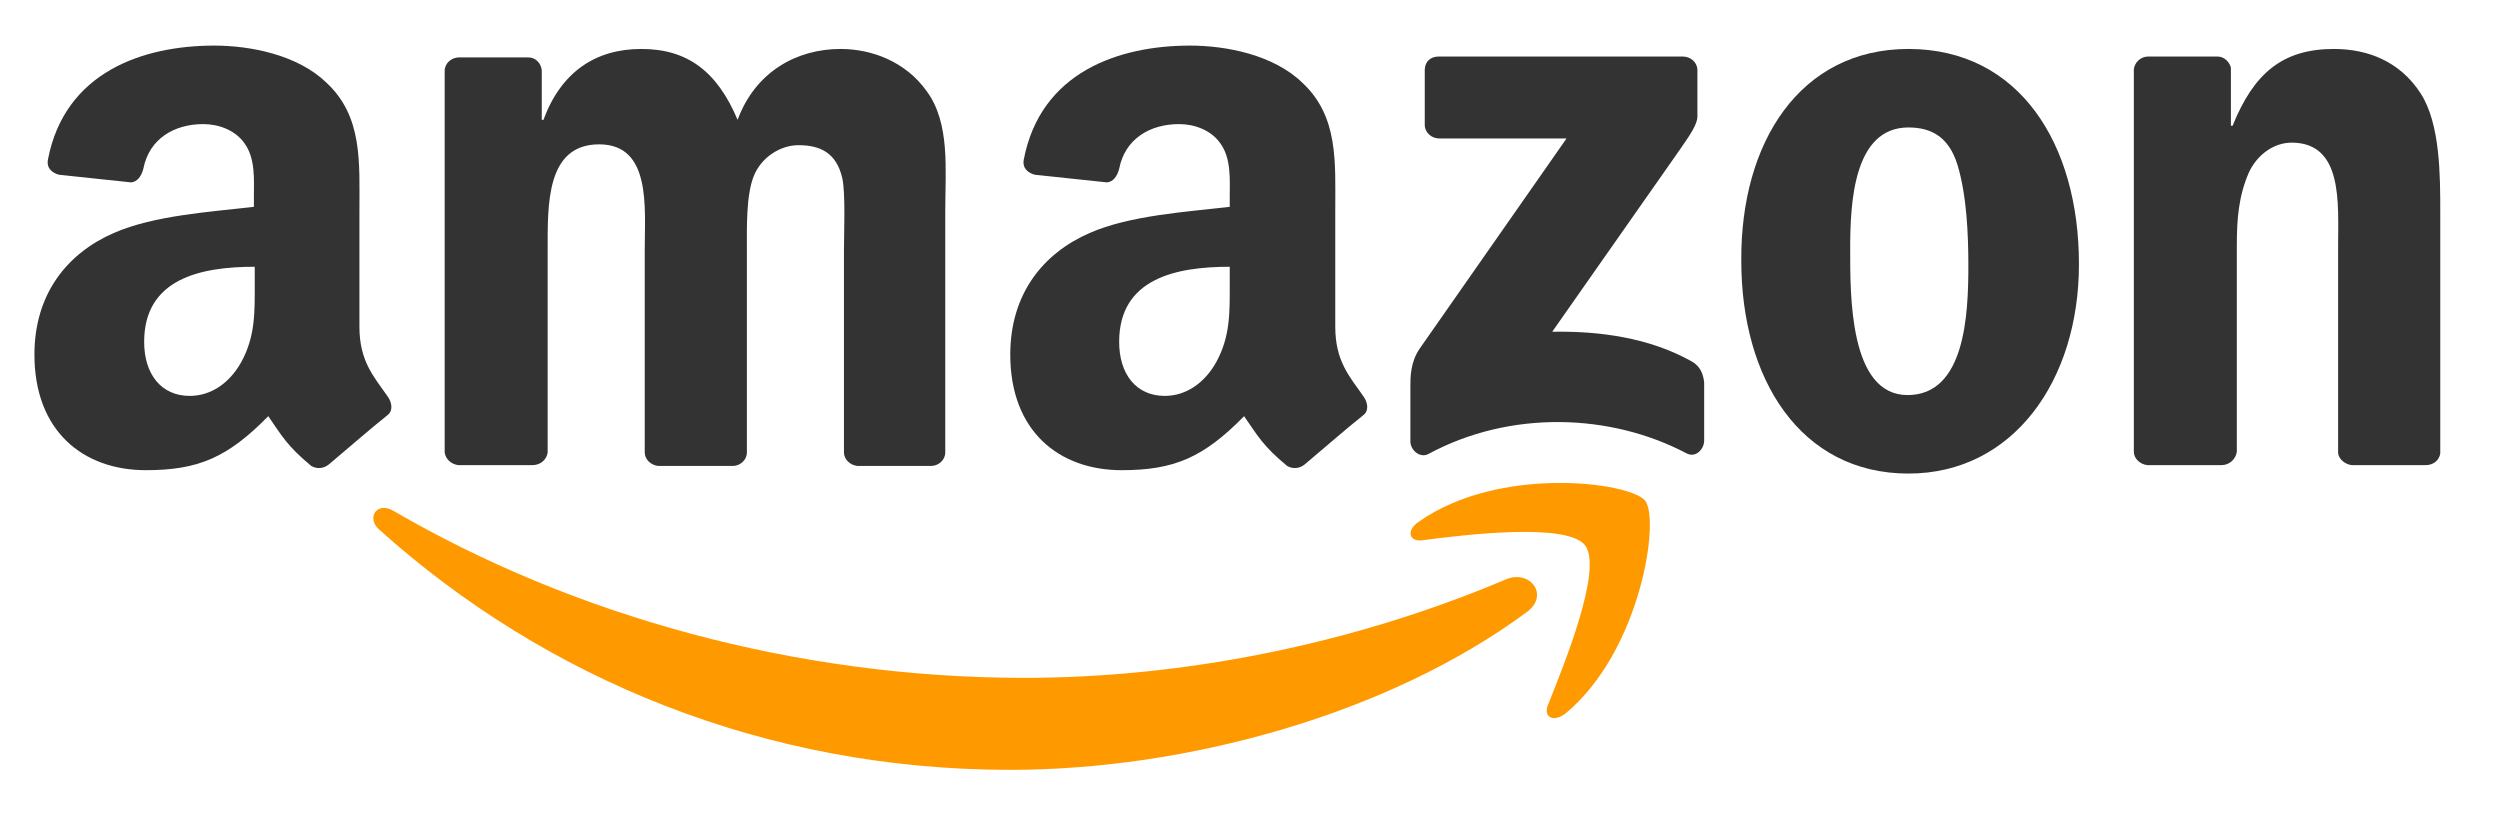
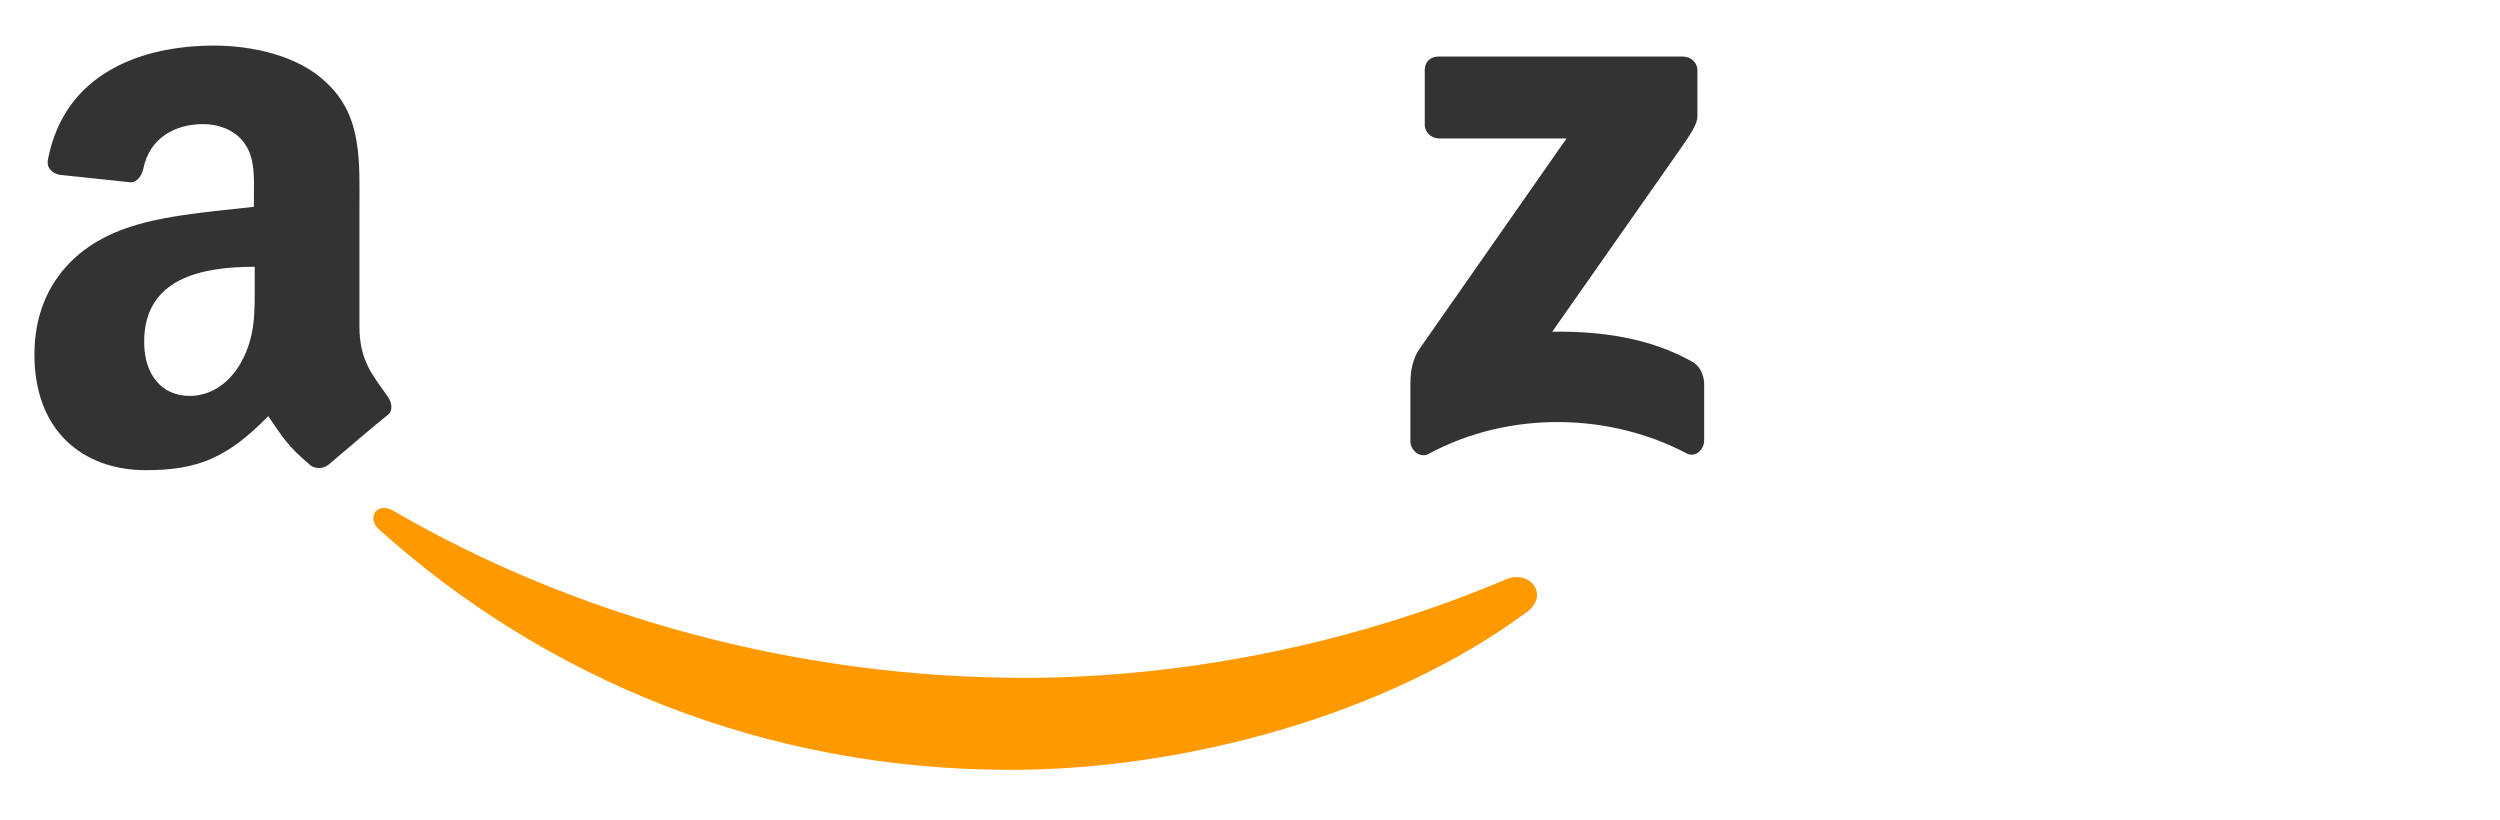
<svg xmlns="http://www.w3.org/2000/svg" width="122" height="40" viewBox="0 0 122 40" fill="none">
  <path d="M74.512 29.866C67.715 34.892 57.828 37.569 49.301 37.569C37.354 37.569 26.643 33.161 18.487 25.829C17.869 25.252 18.405 24.469 19.187 24.922C27.962 30.031 38.796 33.079 50.001 33.079C57.539 33.079 65.861 31.514 73.523 28.259C74.677 27.806 75.624 29.042 74.512 29.866Z" fill="#FF9900" />
-   <path d="M77.354 26.613C76.489 25.5 71.587 26.077 69.404 26.366C68.745 26.448 68.621 25.871 69.239 25.459C73.153 22.699 79.538 23.523 80.279 24.429C81.021 25.336 80.073 31.762 76.407 34.81C75.83 35.264 75.295 35.016 75.542 34.398C76.366 32.339 78.219 27.766 77.354 26.613Z" fill="#FF9900" />
  <path d="M17.54 15.942V10.299C17.54 7.909 17.704 5.685 15.933 4.037C14.532 2.678 12.226 2.225 10.454 2.225C6.994 2.225 3.163 3.502 2.339 7.786C2.256 8.239 2.586 8.445 2.874 8.527L6.376 8.898C6.705 8.898 6.911 8.569 6.994 8.239C7.282 6.756 8.518 6.056 9.919 6.056C10.66 6.056 11.484 6.344 11.937 7.003C12.473 7.745 12.39 8.775 12.39 9.64V10.093C10.289 10.34 7.529 10.505 5.552 11.37C3.286 12.358 1.68 14.336 1.68 17.302C1.68 21.051 4.069 22.945 7.117 22.945C9.671 22.945 11.113 22.328 13.091 20.309C13.75 21.256 13.997 21.751 15.191 22.739C15.48 22.904 15.809 22.863 16.057 22.657C16.798 22.039 18.116 20.886 18.899 20.268C19.187 20.062 19.146 19.65 18.899 19.32C18.24 18.373 17.54 17.631 17.54 15.942ZM11.772 17.673C11.196 18.703 10.289 19.32 9.259 19.32C7.859 19.32 7.035 18.249 7.035 16.684C7.035 13.594 9.795 13.018 12.431 13.018V13.8C12.431 15.201 12.473 16.396 11.772 17.673Z" fill="#333333" />
-   <path d="M41.02 2.389C38.878 2.389 36.86 3.501 35.995 5.849C35.006 3.501 33.564 2.389 31.299 2.389C29.074 2.389 27.385 3.501 26.52 5.849H26.438V3.419C26.396 3.089 26.149 2.801 25.779 2.801H22.401C22.03 2.801 21.7 3.089 21.7 3.46V22.08C21.741 22.409 22.03 22.656 22.359 22.698H25.984C26.396 22.698 26.685 22.409 26.726 22.08V12.193C26.726 10.01 26.644 7.044 29.239 7.044C31.793 7.044 31.463 10.133 31.463 12.193V22.08C31.463 22.409 31.752 22.698 32.122 22.739H35.748C36.118 22.739 36.448 22.451 36.448 22.08V12.193C36.448 11.122 36.407 9.557 36.777 8.609C37.148 7.662 38.096 7.085 38.961 7.085C40.032 7.085 40.815 7.456 41.103 8.691C41.268 9.433 41.185 11.41 41.185 12.193V22.08C41.185 22.409 41.474 22.698 41.844 22.739H45.428C45.799 22.739 46.129 22.451 46.129 22.08V10.298C46.129 8.28 46.376 6.014 45.222 4.448C44.193 3.007 42.545 2.389 41.02 2.389Z" fill="#333333" />
-   <path d="M65.161 15.942V10.299C65.161 7.909 65.326 5.685 63.554 4.037C62.154 2.678 59.847 2.225 58.075 2.225C54.615 2.225 50.784 3.502 49.96 7.786C49.877 8.239 50.207 8.445 50.495 8.527L53.997 8.898C54.327 8.898 54.532 8.569 54.615 8.239C54.903 6.756 56.139 6.056 57.54 6.056C58.281 6.056 59.105 6.344 59.558 7.003C60.094 7.745 60.011 8.775 60.011 9.64V10.093C57.91 10.34 55.15 10.505 53.173 11.37C50.907 12.358 49.301 14.336 49.301 17.302C49.301 21.051 51.69 22.945 54.739 22.945C57.292 22.945 58.734 22.328 60.712 20.309C61.371 21.256 61.618 21.751 62.813 22.739C63.101 22.904 63.431 22.863 63.678 22.657C64.419 22.039 65.737 20.886 66.52 20.268C66.808 20.062 66.767 19.65 66.52 19.32C65.861 18.373 65.161 17.631 65.161 15.942ZM59.352 17.673C58.776 18.703 57.869 19.32 56.839 19.32C55.439 19.32 54.615 18.249 54.615 16.684C54.615 13.594 57.375 13.018 60.011 13.018V13.8C60.011 15.201 60.053 16.396 59.352 17.673Z" fill="#333333" />
  <path d="M82.545 17.631C80.485 16.478 78.055 16.148 75.748 16.189L81.927 7.374C82.504 6.55 82.833 6.055 82.833 5.685V3.419C82.833 3.048 82.504 2.76 82.133 2.76H70.187C69.816 2.76 69.528 3.007 69.528 3.419V6.097C69.528 6.467 69.857 6.756 70.228 6.756H76.448L69.28 17.013C68.827 17.672 68.827 18.414 68.827 18.826V21.544C68.827 21.956 69.28 22.368 69.692 22.162C73.729 19.979 78.632 20.185 82.298 22.121C82.751 22.368 83.163 21.915 83.163 21.503V18.661C83.122 18.29 82.998 17.878 82.545 17.631Z" fill="#333333" />
-   <path d="M118.137 4.572C117.107 2.965 115.501 2.389 113.894 2.389C111.381 2.389 109.98 3.583 108.951 6.137H108.868V3.295C108.786 3.007 108.539 2.759 108.209 2.759H104.831C104.46 2.759 104.172 3.048 104.131 3.377V22.038C104.131 22.368 104.419 22.656 104.79 22.698H108.415C108.786 22.698 109.115 22.409 109.157 22.038V11.987C109.157 10.71 109.239 9.598 109.733 8.444C110.145 7.538 110.969 6.961 111.834 6.961C114.347 6.961 114.1 9.927 114.1 11.987V22.121C114.141 22.409 114.43 22.656 114.759 22.698H118.384C118.755 22.698 119.043 22.451 119.085 22.121V10.38C119.085 8.568 119.085 6.055 118.137 4.572Z" fill="#333333" />
-   <path d="M93.132 2.389C87.859 2.389 84.934 6.92 84.975 12.729C84.975 18.496 87.859 23.11 93.132 23.11C98.24 23.11 101.453 18.578 101.453 12.893C101.453 7.002 98.528 2.389 93.132 2.389ZM93.09 19.279C90.248 19.279 90.289 14.418 90.289 12.152C90.289 9.886 90.454 6.22 93.132 6.22C94.285 6.22 95.109 6.714 95.521 8.032C95.974 9.515 96.056 11.41 96.056 12.976C96.056 15.365 95.892 19.279 93.09 19.279Z" fill="#333333" />
</svg>